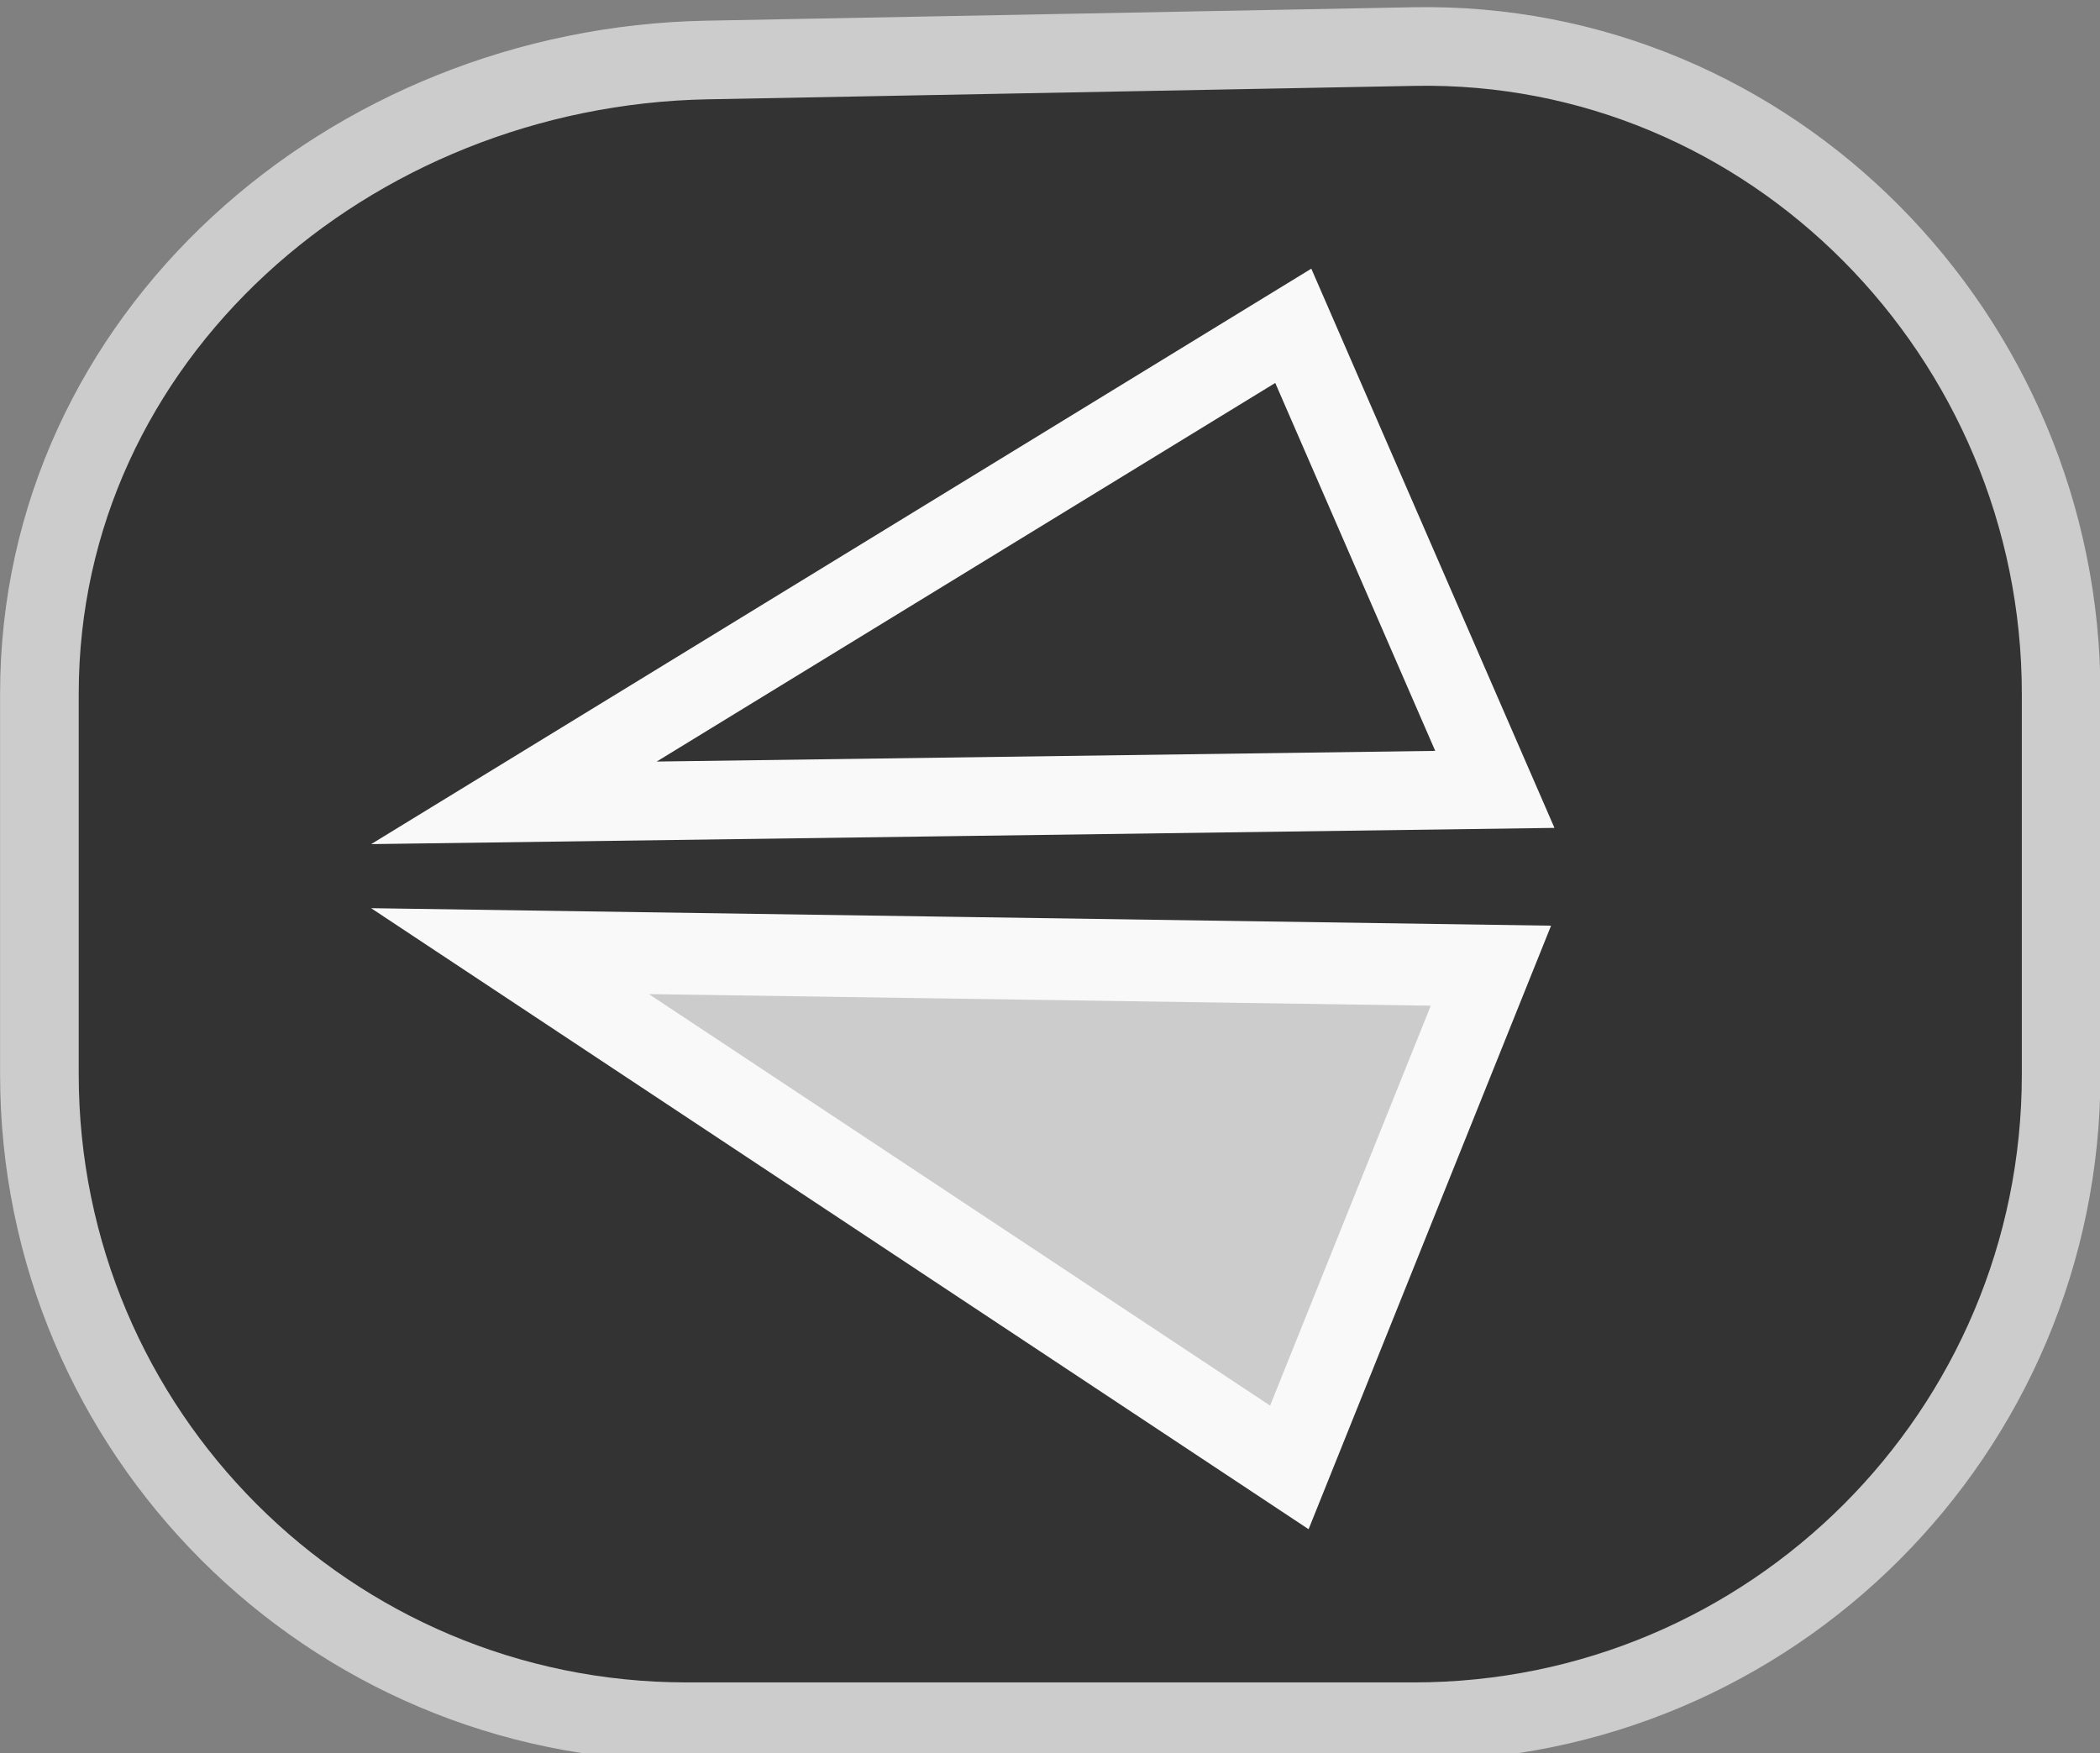
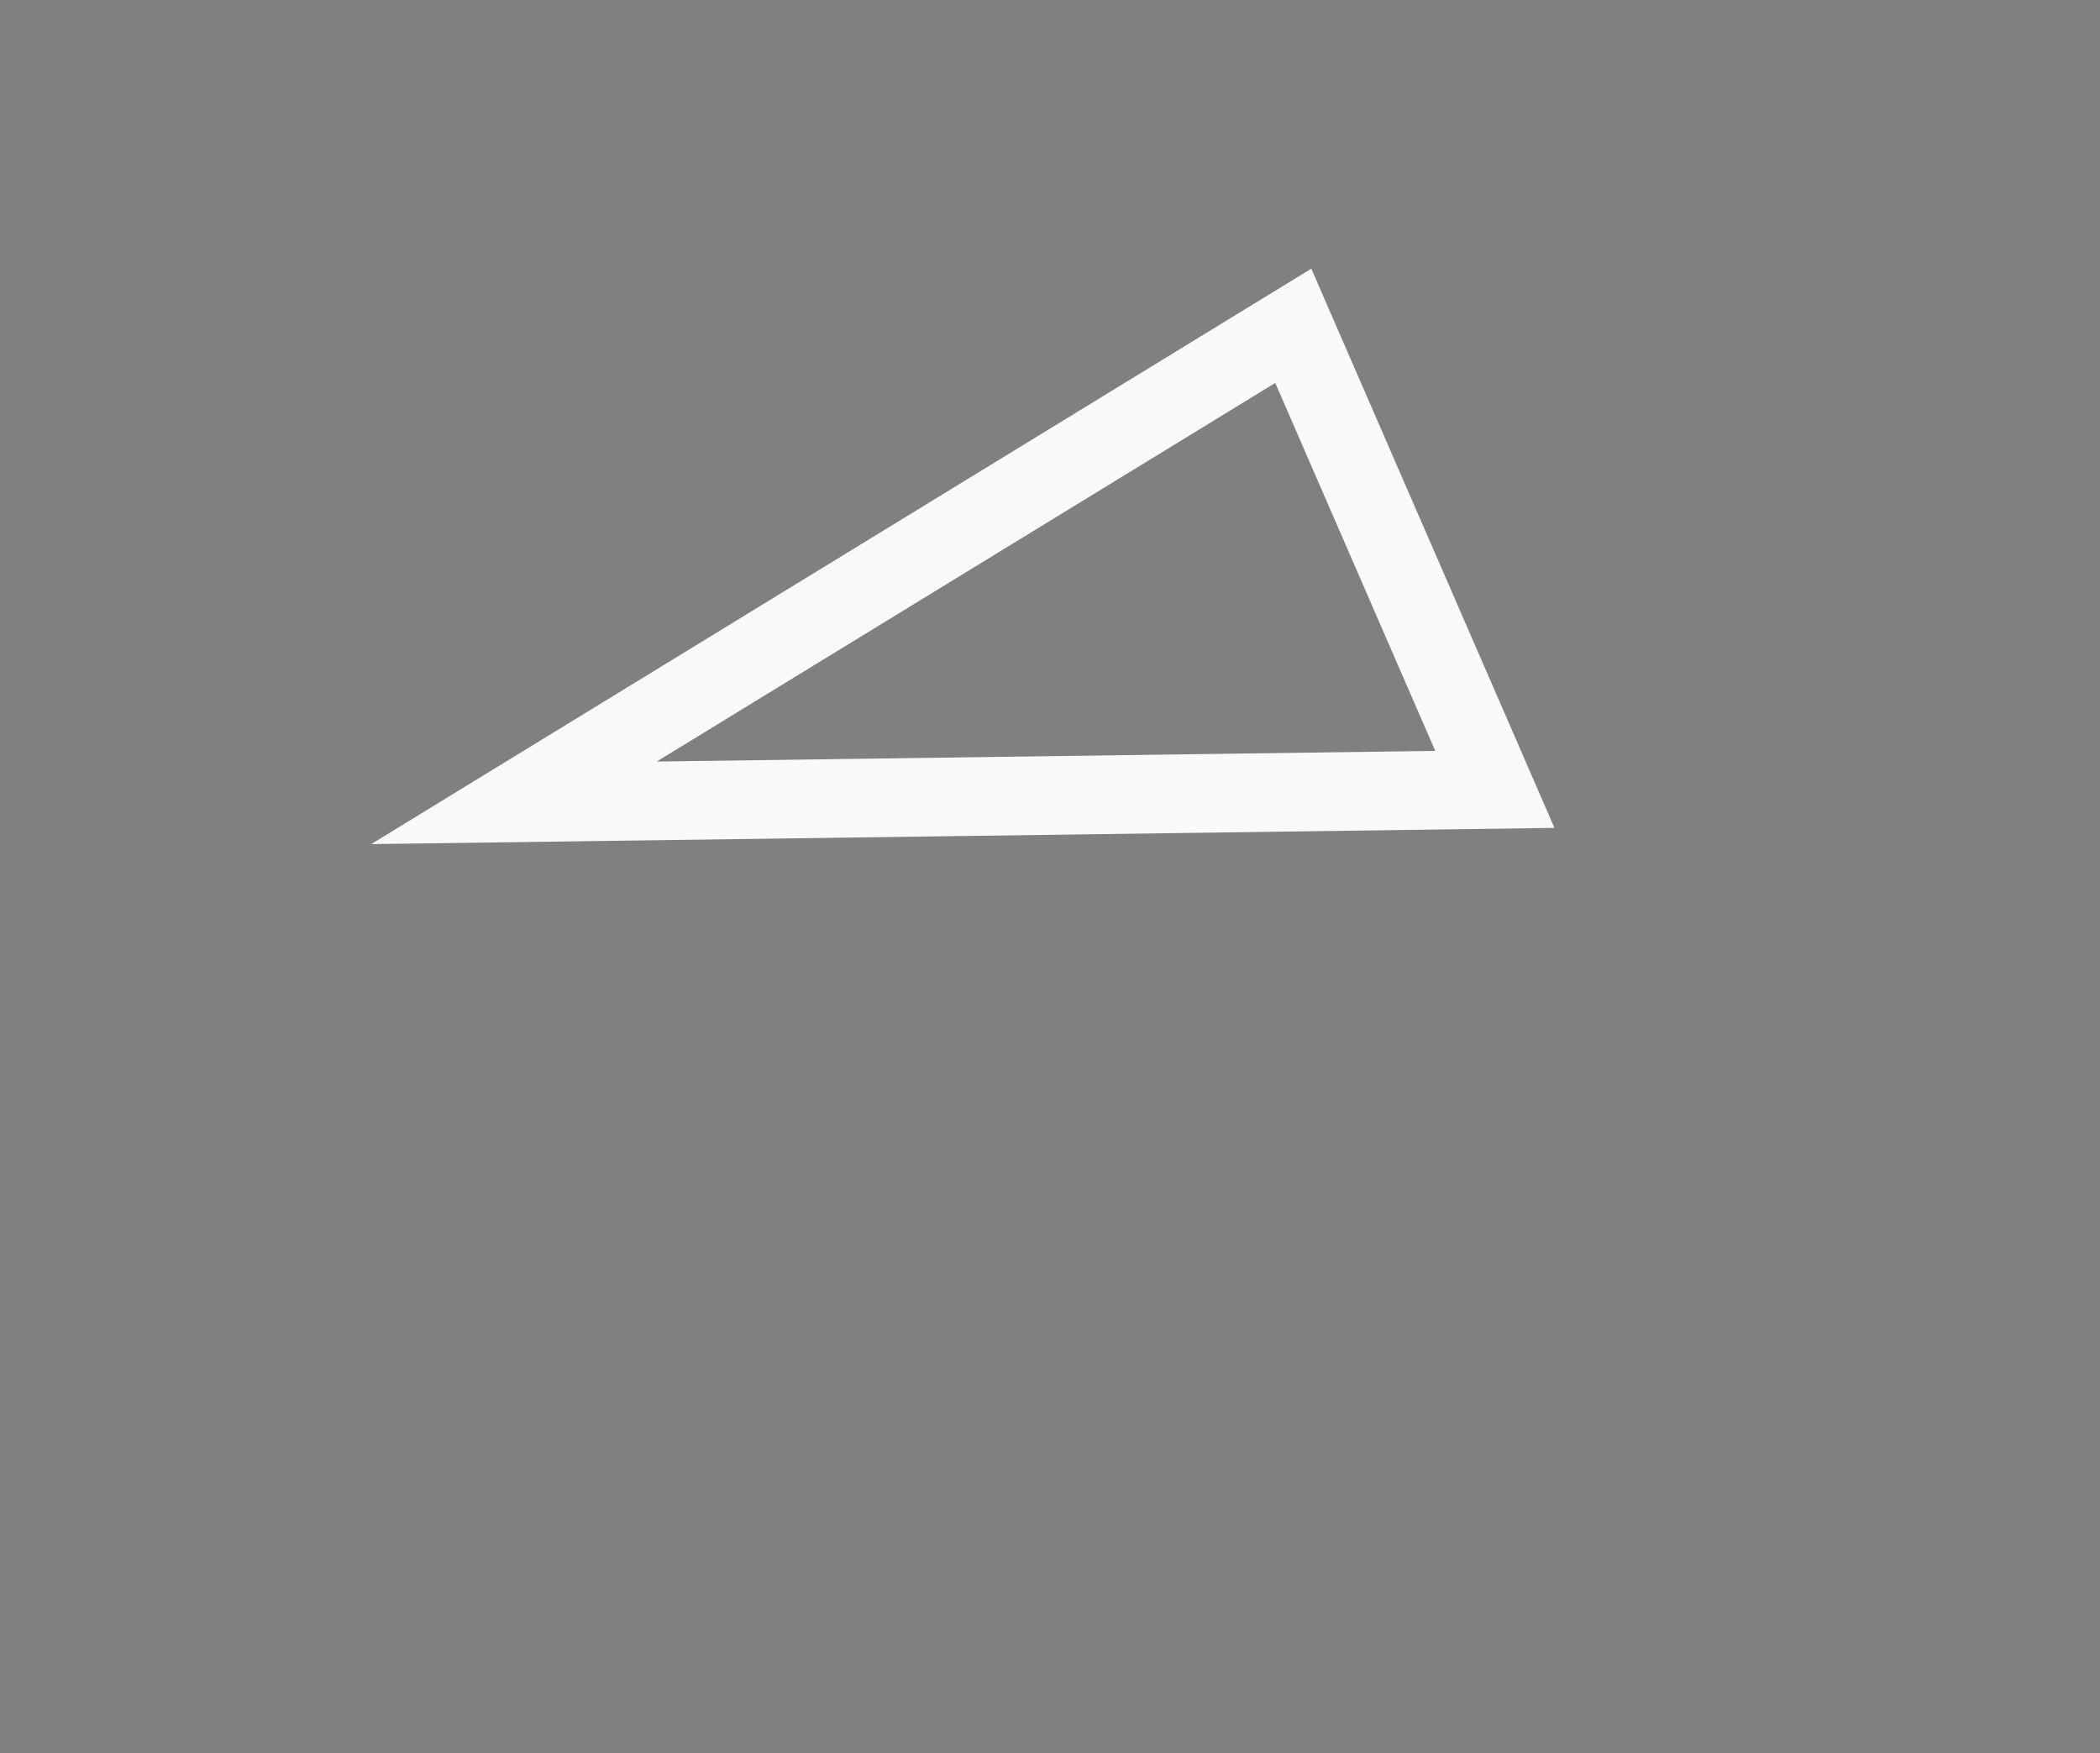
<svg xmlns="http://www.w3.org/2000/svg" xmlns:ns1="http://www.inkscape.org/namespaces/inkscape" xmlns:ns2="http://sodipodi.sourceforge.net/DTD/sodipodi-0.dtd" version="1.1" id="Layer_1" x="0px" y="0px" width="26.703px" height="22.297px" viewBox="0 0 26.703 22.297" enable-background="new 0 0 26.703 22.297" xml:space="preserve" ns1:version="0.48.1 " ns2:docname="hrotateTool.svg">
  <rect x="0" y="0" width="26.703" height="22.297" fill="#808080" stroke="none" />
  <defs id="defs3007" />
  <ns2:namedview pagecolor="#ffffff" bordercolor="#666666" borderopacity="1" objecttolerance="10" gridtolerance="10" guidetolerance="10" ns1:pageopacity="0" ns1:pageshadow="2" ns1:window-width="1016" ns1:window-height="660" id="namedview3005" showgrid="false" ns1:snap-bbox="false" ns1:zoom="11.70561" ns1:cx="13.3515" ns1:cy="11.1485" ns1:window-x="289" ns1:window-y="195" ns1:window-maximized="0" ns1:current-layer="g2999" />
  <g id="g2999" transform="translate(0.085,0)">
-     <path clip-rule="evenodd" stroke-miterlimit="3.864" d="m 17.893,0.592 c 4.546,-0.086 8.231,3.686 8.231,8.232 l 0,4.838 c 0,4.547 -3.685,8.232 -8.231,8.232 l -9.246,0 c -4.546,0 -8.231,-3.686 -8.231,-8.232 l 0,-4.838 c 0,-4.547 3.943,-7.975 8.487,-8.061 z" id="path3001" ns1:connector-curvature="0" style="fill:#333333;fill-rule:evenodd;stroke:#cdcccc;stroke-miterlimit:3.864" ns2:nodetypes="sssssssss" />
    <path style="fill:none;stroke:#f9f9f9;stroke-width:1px;stroke-linecap:butt;stroke-linejoin:miter;stroke-opacity:1" d="M 6.45,10.209 18.923,10.038 16.36,4.143 z" id="path3015" ns1:connector-curvature="0" />
-     <path style="fill:#cccccc;stroke:#f9f9f9;stroke-width:1.04px;stroke-linecap:butt;stroke-linejoin:miter;stroke-opacity:1" d="M 6.4,12.095 18.873,12.28 16.31,18.66 z" id="path3015-5" ns1:connector-curvature="0" />
  </g>
</svg>